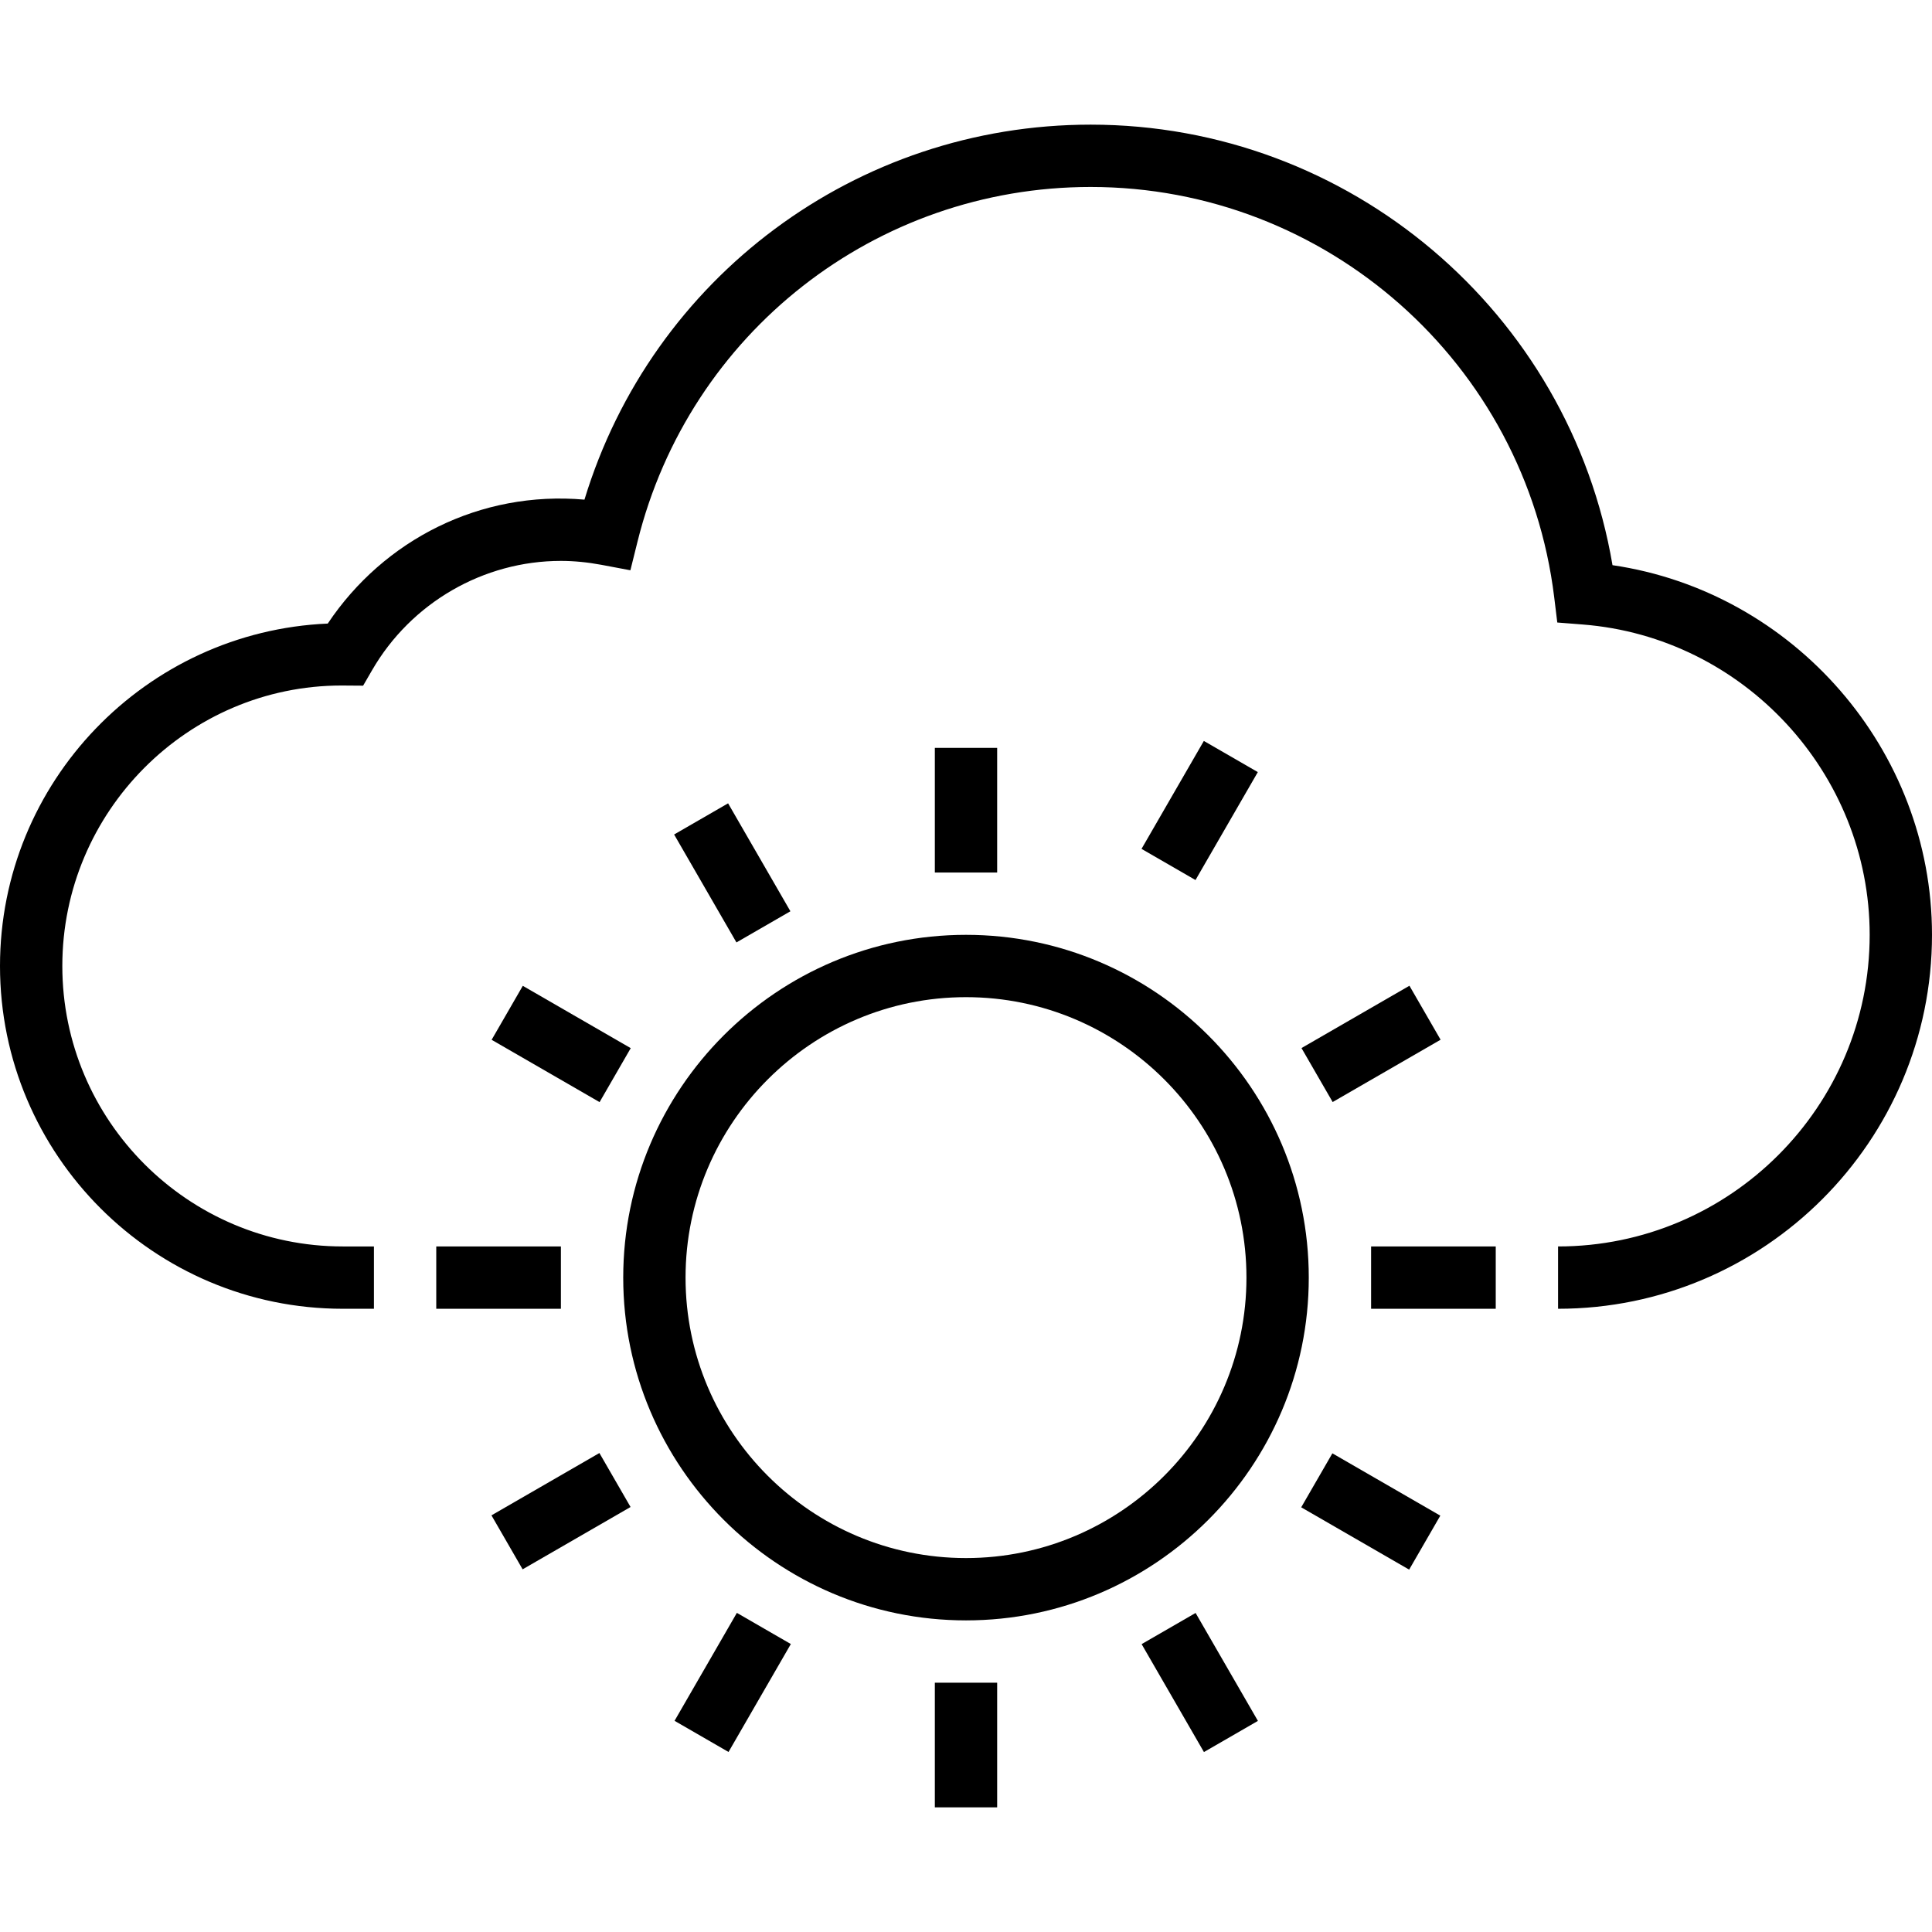
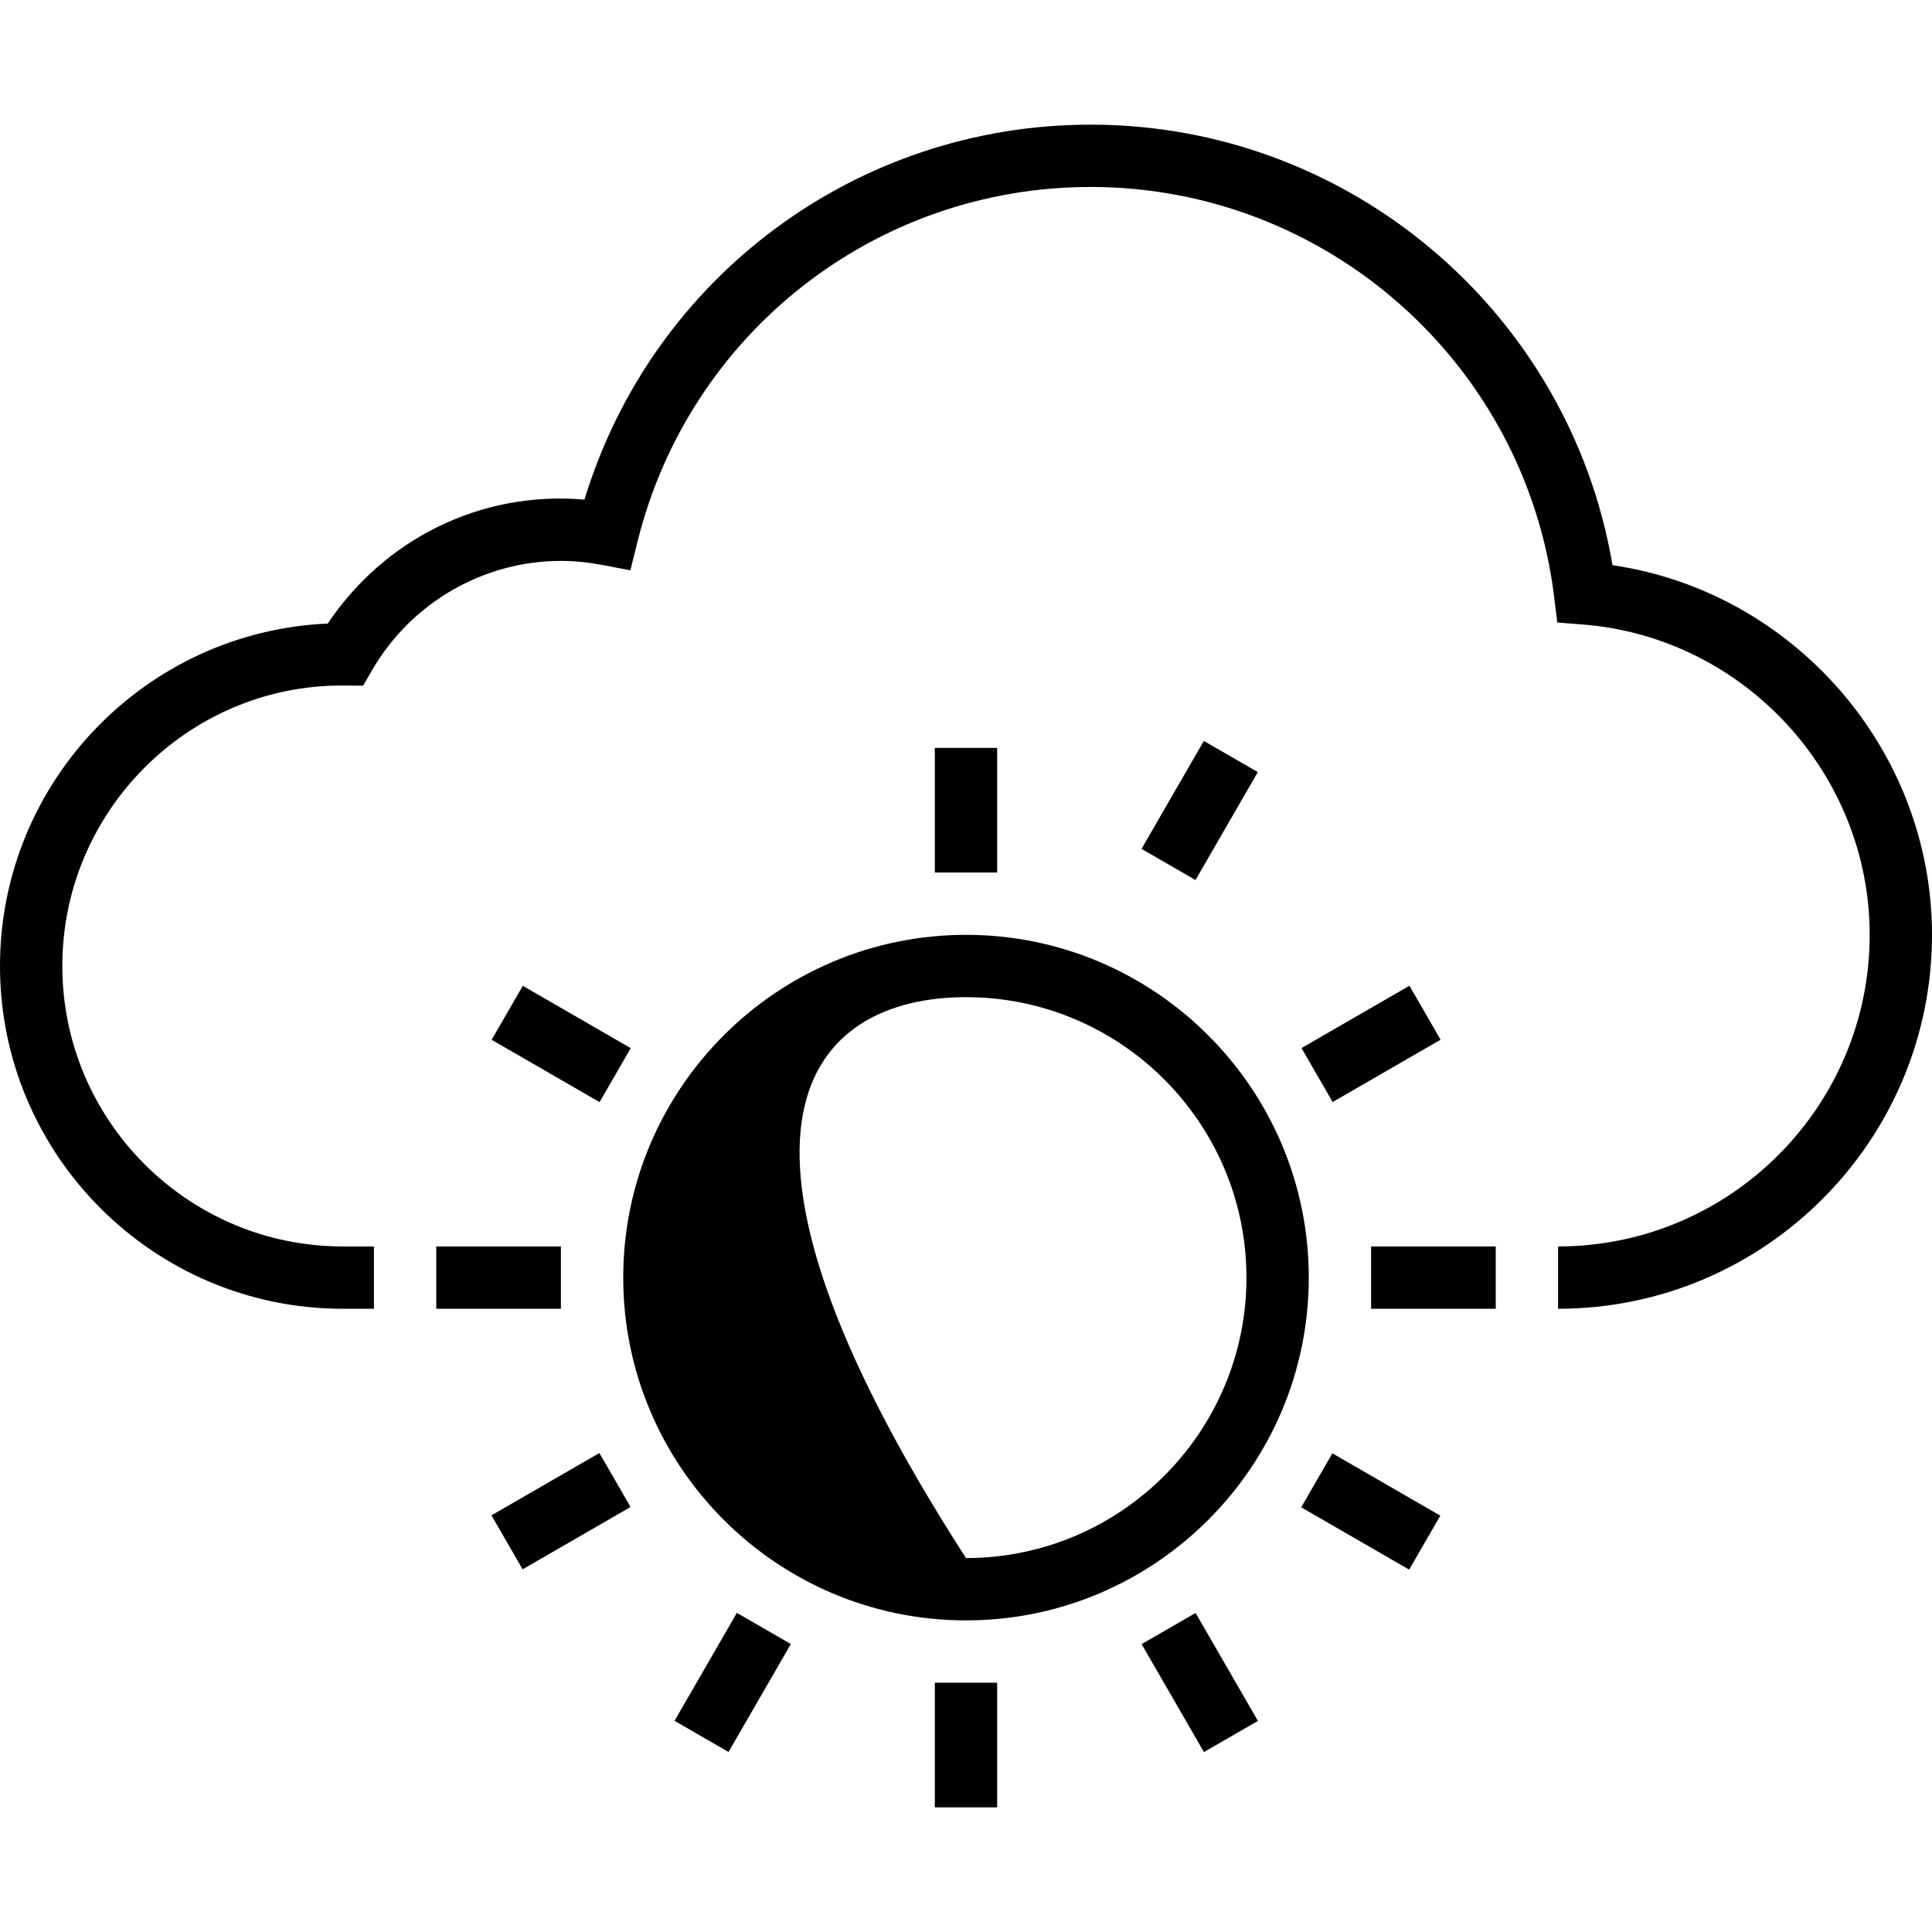
<svg xmlns="http://www.w3.org/2000/svg" version="1.1" id="Layer_1" x="0px" y="0px" viewBox="0 0 496 496" style="enable-background:new 0 0 496 496;" xml:space="preserve">
  <g>
    <g>
      <g>
-         <path d="M248,416c48.52,0,88-39.48,88-88c0-48.52-39.48-88-88-88c-48.52,0-88,39.48-88,88C160,376.52,199.48,416,248,416z      M248,256c39.696,0,72,32.296,72,72c0,39.704-32.304,72-72,72s-72-32.296-72-72C176,288.296,208.304,256,248,256z" />
+         <path d="M248,416c48.52,0,88-39.48,88-88c0-48.52-39.48-88-88-88c-48.52,0-88,39.48-88,88C160,376.52,199.48,416,248,416z      M248,256c39.696,0,72,32.296,72,72c0,39.704-32.304,72-72,72C176,288.296,208.304,256,248,256z" />
        <rect x="240" y="192" width="16" height="32" />
-         <rect x="171.992" y="216.101" transform="matrix(0.5 0.866 -0.866 0.5 288.07 -50.757)" width="31.999" height="16" />
        <rect x="128.072" y="260.011" transform="matrix(-0.866 -0.5 0.5 -0.866 134.833 572.151)" width="31.999" height="16" />
        <rect x="112" y="320" width="32" height="16" />
        <rect x="136.077" y="371.991" transform="matrix(-0.5 -0.866 0.866 -0.5 -119.934 706.728)" width="16" height="32" />
        <rect x="180.042" y="415.908" transform="matrix(-0.866 -0.5 0.5 -0.866 134.995 899.98)" width="16" height="32" />
        <rect x="240" y="432" width="16" height="32" />
        <rect x="292.02" y="423.938" transform="matrix(-0.5 -0.866 0.866 -0.5 87.967 914.663)" width="31.999" height="16" />
        <rect x="335.912" y="380.029" transform="matrix(-0.866 -0.5 0.5 -0.866 462.655 900.03)" width="31.999" height="16" />
        <rect x="352" y="320" width="32" height="16" />
        <rect x="343.923" y="251.999" transform="matrix(0.5 0.866 -0.866 0.5 408.112 -170.768)" width="16" height="32" />
        <rect x="291.998" y="200.072" transform="matrix(0.5 -0.866 0.866 0.5 -26.199 370.765)" width="31.999" height="16" />
        <path d="M413.976,145.096C402.968,80.184,346.456,32,280,32c-60.16,0-112.6,39.232-129.952,96.272     c-26.728-2.352-51.504,10.272-65.904,31.816C37.4,162.112,0,200.768,0,248c0,48.52,39.48,88,88,88h8v-16h-8     c-39.696,0-72-32.296-72-72c0-39.704,32.304-72,71.688-72.008l5.536,0.04l2.312-3.992C105.544,154.744,124.112,144,144,144     c3.352,0,6.856,0.344,10.416,1.008l7.424,1.4l1.824-7.336C176.96,85.456,224.8,48,280,48c60.504,0,111.672,45.28,119.008,105.32     l0.792,6.496l6.52,0.512C447.64,163.56,480,198.56,480,240c0,44.112-35.888,80-80,80v16c52.936,0,96-43.064,96-96     C496,192.432,460.464,151.928,413.976,145.096z" />
      </g>
    </g>
  </g>
  <g>
</g>
  <g>
</g>
  <g>
</g>
  <g>
</g>
  <g>
</g>
  <g>
</g>
  <g>
</g>
  <g>
</g>
  <g>
</g>
  <g>
</g>
  <g>
</g>
  <g>
</g>
  <g>
</g>
  <g>
</g>
  <g>
</g>
</svg>